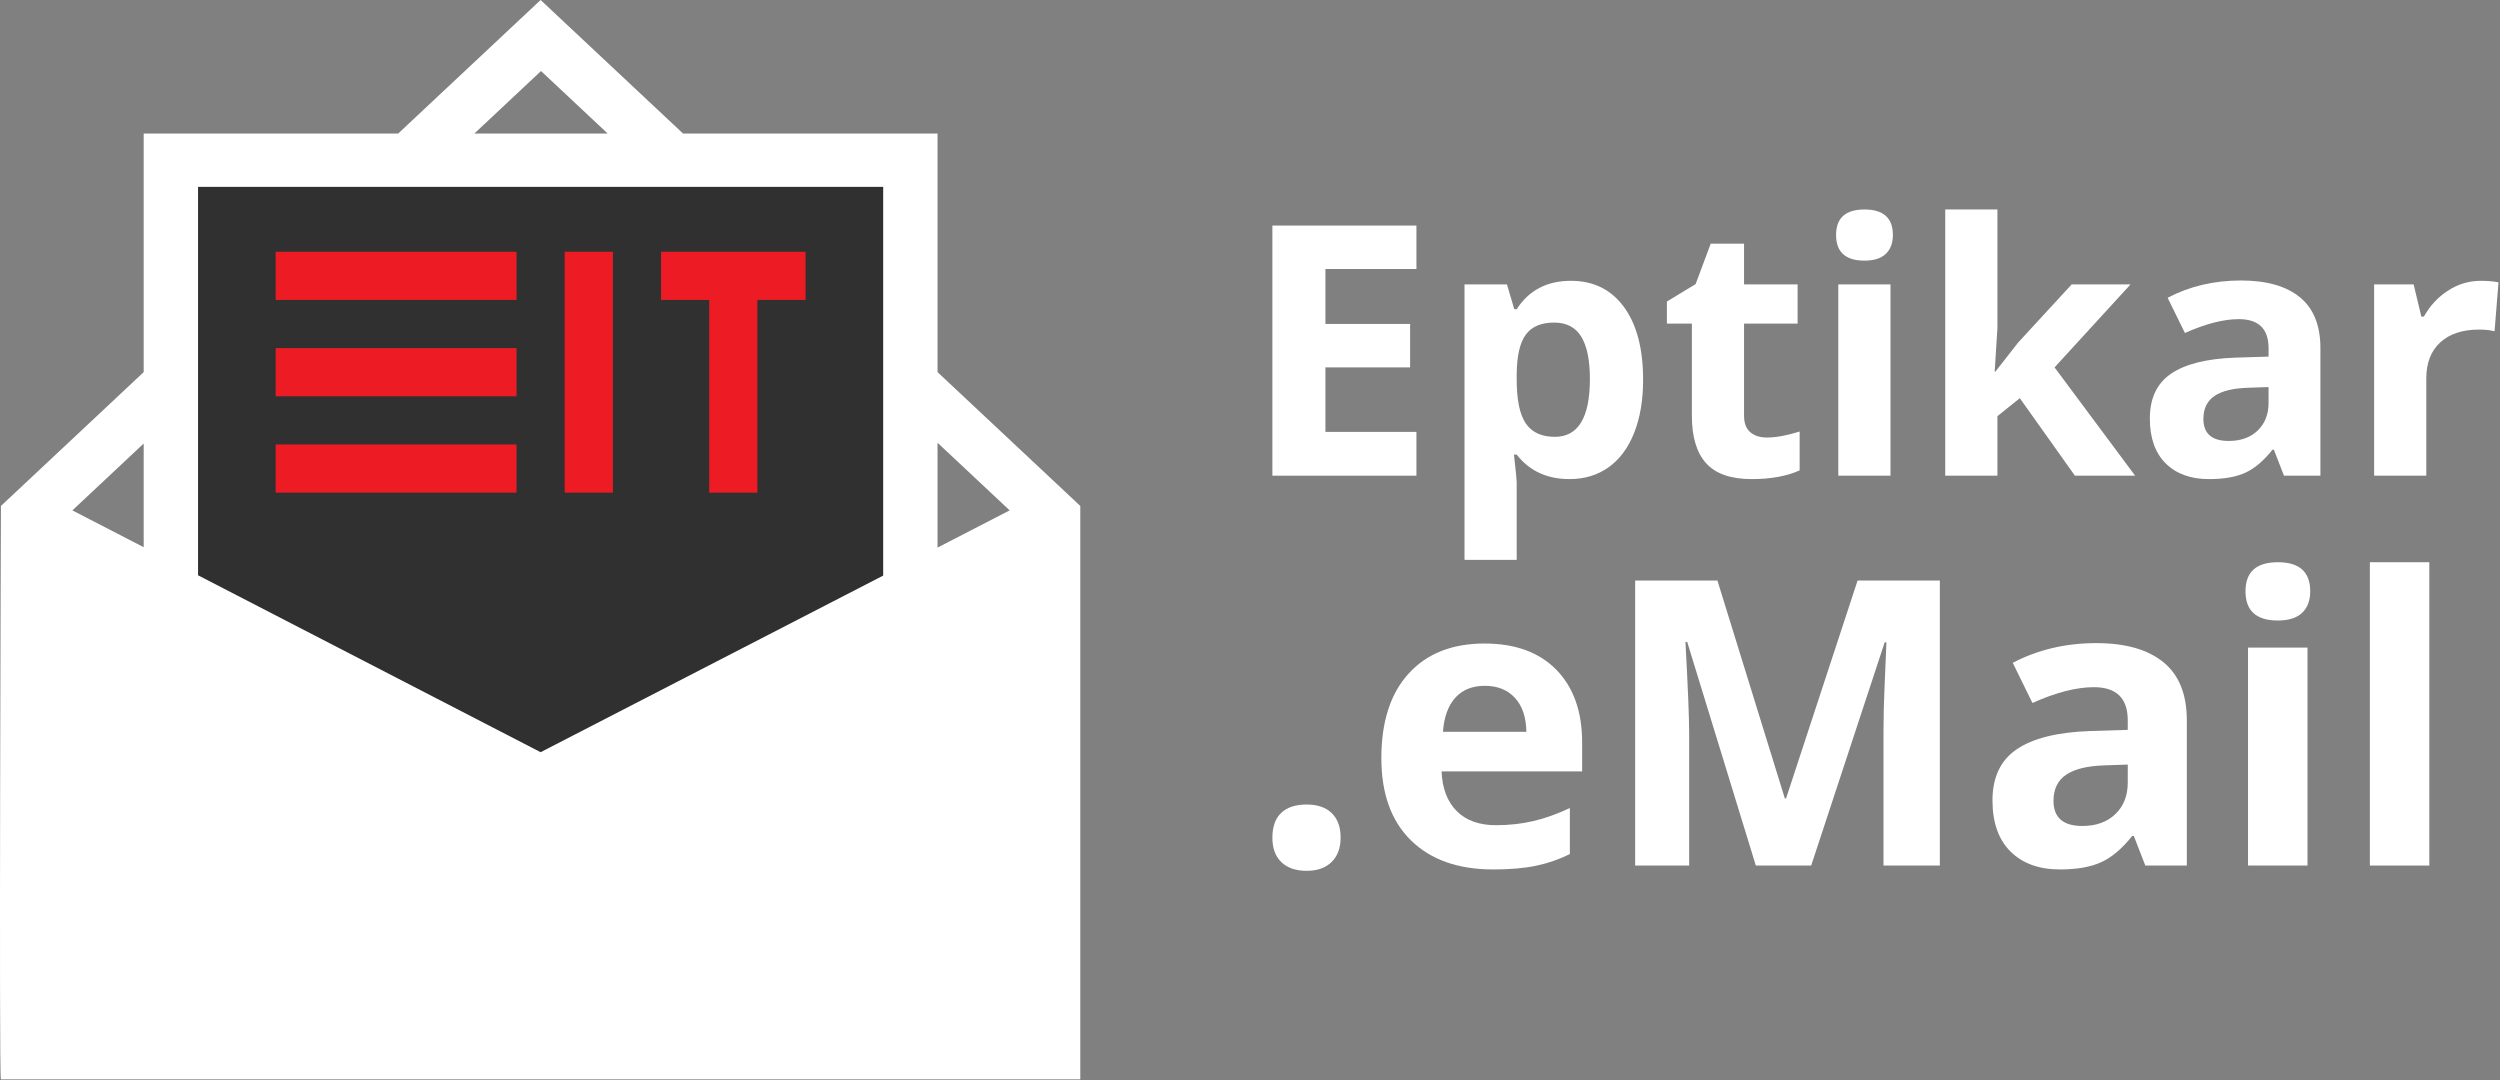
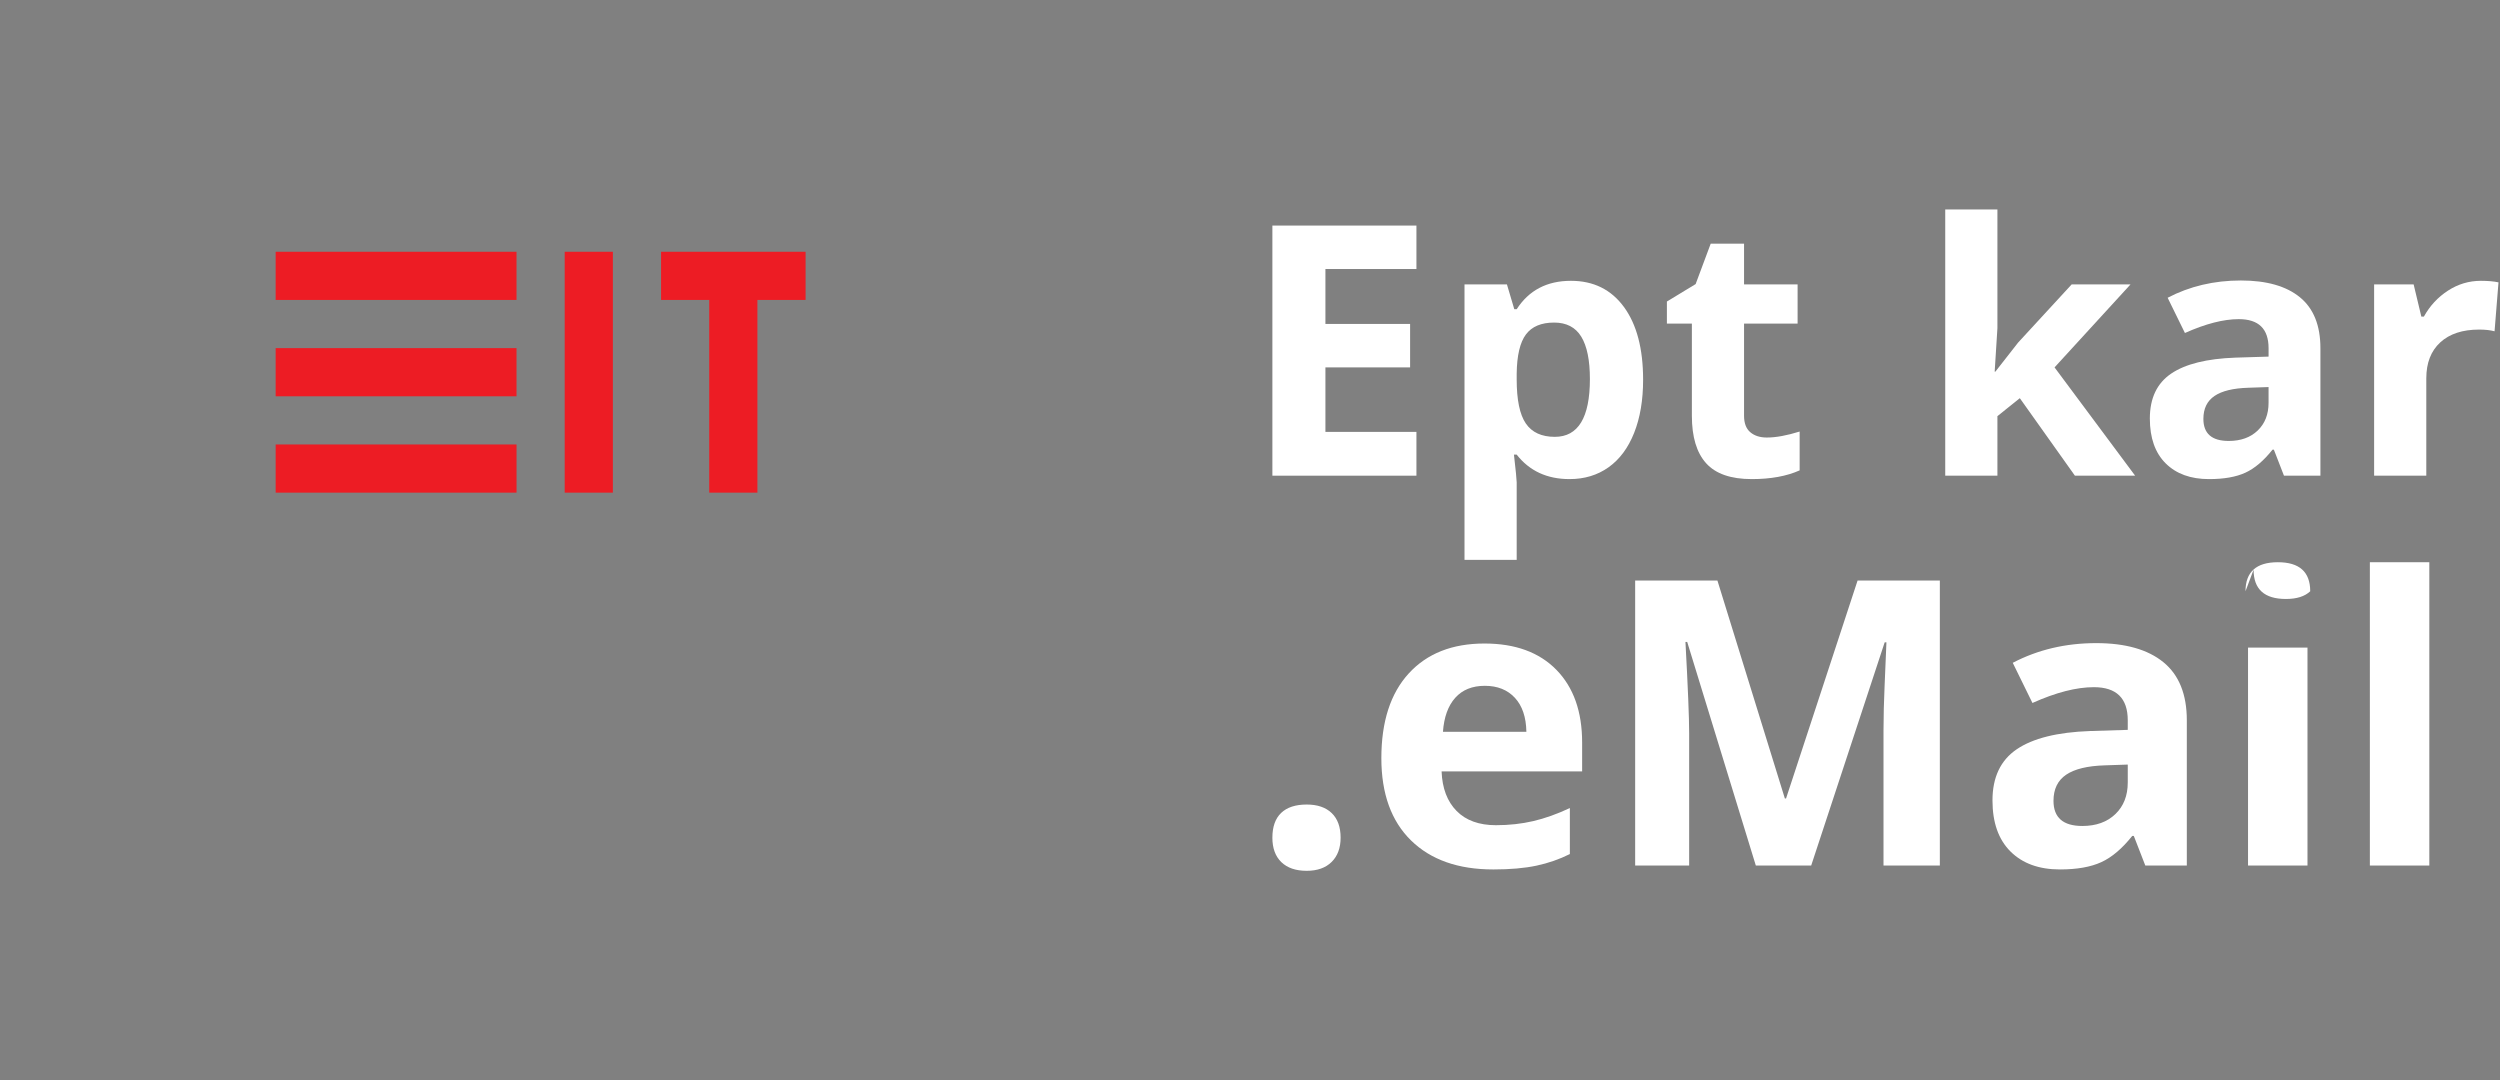
<svg xmlns="http://www.w3.org/2000/svg" width="100%" height="100%" viewBox="0 0 685 296" version="1.1" xml:space="preserve" style="fill-rule:evenodd;clip-rule:evenodd;stroke-linejoin:round;stroke-miterlimit:2;">
  <rect x="0" y="0" width="685" height="296" fill="#808080" stroke="none" />
  <g>
    <g>
      <path d="M388.103,130.336l-39.469,-0l0,-68.531l39.469,-0l0,11.906l-24.937,-0l-0,15.047l23.203,-0l-0,11.906l-23.203,0l-0,17.672l24.937,-0l0,12Z" style="fill:#fff;fill-rule:nonzero;" />
      <path d="M430.056,131.273c-6.156,0 -10.984,-2.234 -14.484,-6.703l-0.75,0c0.5,4.375 0.75,6.907 0.75,7.594l-0,21.234l-14.297,0l-0,-75.468l11.625,-0l2.016,6.797l0.656,-0c3.344,-5.188 8.297,-7.782 14.859,-7.782c6.188,0 11.031,2.391 14.531,7.172c3.5,4.781 5.25,11.422 5.25,19.922c0,5.594 -0.82,10.453 -2.461,14.578c-1.64,4.125 -3.976,7.266 -7.007,9.422c-3.032,2.156 -6.594,3.234 -10.688,3.234Zm-4.219,-42.89c-3.531,-0 -6.109,1.086 -7.734,3.258c-1.625,2.172 -2.469,5.757 -2.531,10.757l-0,1.547c-0,5.625 0.836,9.657 2.508,12.094c1.671,2.438 4.32,3.656 7.945,3.656c6.406,0 9.609,-5.281 9.609,-15.843c0,-5.157 -0.789,-9.024 -2.367,-11.602c-1.578,-2.578 -4.055,-3.867 -7.43,-3.867Z" style="fill:#fff;fill-rule:nonzero;" />
      <path d="M484.103,119.883c2.5,-0 5.5,-0.547 9,-1.641l0,10.641c-3.562,1.594 -7.937,2.39 -13.125,2.39c-5.719,0 -9.883,-1.445 -12.492,-4.335c-2.61,-2.891 -3.914,-7.227 -3.914,-13.008l-0,-25.266l-6.844,0l0,-6.047l7.875,-4.781l4.125,-11.063l9.141,0l-0,11.157l14.672,-0l-0,10.734l-14.672,0l-0,25.266c-0,2.031 0.57,3.531 1.711,4.5c1.14,0.968 2.648,1.453 4.523,1.453Z" style="fill:#fff;fill-rule:nonzero;" />
-       <path d="M503.087,64.383c0,-4.656 2.594,-6.985 7.782,-6.985c5.187,0 7.781,2.329 7.781,6.985c-0,2.219 -0.649,3.945 -1.945,5.18c-1.297,1.234 -3.243,1.851 -5.836,1.851c-5.188,0 -7.782,-2.344 -7.782,-7.031Zm14.907,65.953l-14.297,-0l-0,-52.406l14.297,-0l-0,52.406Z" style="fill:#fff;fill-rule:nonzero;" />
      <path d="M546.728,101.836l6.234,-7.969l14.672,-15.937l16.125,-0l-20.812,22.734l22.078,29.672l-16.5,-0l-15.094,-21.234l-6.14,4.921l-0,16.313l-14.297,-0l-0,-72.938l14.297,0l-0,32.532l-0.75,11.906l0.187,-0Z" style="fill:#fff;fill-rule:nonzero;" />
      <path d="M625.806,130.336l-2.765,-7.125l-0.375,-0c-2.407,3.031 -4.883,5.133 -7.43,6.305c-2.547,1.171 -5.867,1.757 -9.961,1.757c-5.031,0 -8.992,-1.437 -11.883,-4.312c-2.891,-2.875 -4.336,-6.969 -4.336,-12.281c0,-5.563 1.945,-9.664 5.836,-12.305c3.891,-2.641 9.758,-4.102 17.602,-4.383l9.093,-0.281l0,-2.297c0,-5.312 -2.718,-7.969 -8.156,-7.969c-4.187,0 -9.109,1.266 -14.765,3.797l-4.735,-9.656c6.031,-3.156 12.719,-4.734 20.063,-4.734c7.031,-0 12.422,1.531 16.172,4.593c3.75,3.063 5.625,7.719 5.625,13.969l-0,34.922l-9.985,-0Zm-4.219,-24.281l-5.531,0.187c-4.156,0.125 -7.25,0.875 -9.281,2.25c-2.031,1.375 -3.047,3.469 -3.047,6.281c0,4.032 2.313,6.047 6.938,6.047c3.312,0 5.96,-0.953 7.945,-2.859c1.984,-1.906 2.976,-4.438 2.976,-7.594l0,-4.312Z" style="fill:#fff;fill-rule:nonzero;" />
      <path d="M679.759,76.945c1.938,0 3.547,0.141 4.828,0.422l-1.078,13.406c-1.156,-0.312 -2.562,-0.468 -4.218,-0.468c-4.563,-0 -8.118,1.172 -10.665,3.515c-2.546,2.344 -3.82,5.625 -3.82,9.844l0,26.672l-14.297,-0l0,-52.406l10.828,-0l2.11,8.812l0.703,0c1.625,-2.937 3.82,-5.305 6.586,-7.101c2.765,-1.797 5.773,-2.696 9.023,-2.696Z" style="fill:#fff;fill-rule:nonzero;" />
    </g>
    <g>
      <path d="M348.634,229.522c0,-2.992 0.801,-5.253 2.404,-6.784c1.602,-1.531 3.934,-2.297 6.997,-2.297c2.955,0 5.243,0.784 6.863,2.351c1.62,1.566 2.43,3.81 2.43,6.73c0,2.813 -0.819,5.029 -2.456,6.649c-1.638,1.62 -3.917,2.431 -6.837,2.431c-2.991,-0 -5.306,-0.793 -6.944,-2.377c-1.638,-1.585 -2.457,-3.819 -2.457,-6.703Z" style="fill:#fff;fill-rule:nonzero;" />
      <path d="M406.853,187.914c-3.454,-0 -6.16,1.095 -8.118,3.284c-1.959,2.19 -3.08,5.297 -3.365,9.321l22.86,-0c-0.071,-4.024 -1.122,-7.131 -3.151,-9.321c-2.03,-2.189 -4.772,-3.284 -8.226,-3.284Zm2.297,50.314c-9.614,-0 -17.127,-2.653 -22.54,-7.959c-5.412,-5.305 -8.118,-12.819 -8.118,-22.54c-0,-10.005 2.501,-17.741 7.504,-23.207c5.003,-5.466 11.92,-8.199 20.75,-8.199c8.44,0 15.009,2.404 19.71,7.211c4.7,4.807 7.05,11.448 7.05,19.922l-0,7.905l-38.51,0c0.178,4.629 1.549,8.244 4.113,10.843c2.563,2.599 6.16,3.899 10.789,3.899c3.596,0 6.997,-0.374 10.201,-1.121c3.205,-0.748 6.552,-1.941 10.042,-3.579l-0,12.605c-2.849,1.424 -5.893,2.484 -9.134,3.178c-3.24,0.695 -7.192,1.042 -11.857,1.042Z" style="fill:#fff;fill-rule:nonzero;" />
      <path d="M481.096,237.159l-18.801,-61.263l-0.481,-0c0.677,12.463 1.015,20.777 1.015,24.943l0,36.32l-14.795,0l-0,-78.088l22.54,0l18.48,59.715l0.321,-0l19.602,-59.715l22.54,0l-0,78.088l-15.436,0l-0,-36.961c-0,-1.744 0.026,-3.756 0.08,-6.035c0.053,-2.279 0.294,-8.332 0.721,-18.16l-0.481,-0l-20.136,61.156l-15.169,0Z" style="fill:#fff;fill-rule:nonzero;" />
      <path d="M587.813,237.159l-3.151,-8.118l-0.428,-0c-2.741,3.454 -5.563,5.848 -8.465,7.184c-2.902,1.335 -6.686,2.003 -11.35,2.003c-5.733,-0 -10.247,-1.638 -13.54,-4.914c-3.294,-3.276 -4.941,-7.941 -4.941,-13.994c0,-6.338 2.217,-11.012 6.65,-14.021c4.433,-3.009 11.118,-4.673 20.056,-4.994l10.362,-0.32l-0,-2.617c-0,-6.054 -3.098,-9.081 -9.294,-9.081c-4.771,0 -10.379,1.443 -16.824,4.327l-5.395,-11.003c6.872,-3.596 14.492,-5.395 22.86,-5.395c8.012,0 14.154,1.745 18.427,5.235c4.273,3.489 6.41,8.795 6.41,15.917l-0,39.791l-11.377,0Zm-4.807,-27.667l-6.303,0.214c-4.735,0.142 -8.261,0.997 -10.575,2.563c-2.315,1.567 -3.472,3.953 -3.472,7.158c0,4.593 2.635,6.89 7.905,6.89c3.774,-0 6.792,-1.086 9.053,-3.258c2.261,-2.172 3.392,-5.057 3.392,-8.653l-0,-4.914Z" style="fill:#fff;fill-rule:nonzero;" />
-       <path d="M615.267,162.009c-0,-5.306 2.955,-7.959 8.866,-7.959c5.911,0 8.867,2.653 8.867,7.959c-0,2.528 -0.739,4.495 -2.217,5.902c-1.478,1.406 -3.694,2.11 -6.65,2.11c-5.911,-0 -8.866,-2.671 -8.866,-8.012Zm16.985,75.15l-16.291,0l0,-59.714l16.291,-0l-0,59.714Z" style="fill:#fff;fill-rule:nonzero;" />
+       <path d="M615.267,162.009c-0,-5.306 2.955,-7.959 8.866,-7.959c5.911,0 8.867,2.653 8.867,7.959c-1.478,1.406 -3.694,2.11 -6.65,2.11c-5.911,-0 -8.866,-2.671 -8.866,-8.012Zm16.985,75.15l-16.291,0l0,-59.714l16.291,-0l-0,59.714Z" style="fill:#fff;fill-rule:nonzero;" />
      <rect x="649.344" y="154.05" width="16.291" height="83.109" style="fill:#fff;fill-rule:nonzero;" />
    </g>
  </g>
  <g>
-     <rect x="45.889" y="45.055" width="204.479" height="166.644" style="fill:#303030;" />
-     <path d="M187.162,36.594l-39.034,-36.594l-39.033,36.594l-69.723,-0l-0,65.365l-39.115,36.671c-0,-0 -0.578,157.113 -0,157.113c-0.578,0 295.743,0 295.743,0l0,-157.113l-39.115,-36.671l-0,-65.365l-69.723,-0Zm54.83,121.118l0,-106.507l-187.727,0l-0,106.423l93.863,48.472l93.864,-48.388Zm14.893,-36.395l-0,28.718l19.765,-10.189l-19.765,-18.529Zm-237.055,18.529l19.542,10.091l-0,-28.411l-19.542,18.32Zm110.136,-103.252l36.548,-0l-18.274,-17.132l-18.274,17.132Z" style="fill:#fff;" />
    <g>
      <rect x="154.728" y="68.985" width="13.2" height="66.001" style="fill:#ed1c24;" />
      <rect x="75.531" y="121.786" width="66" height="13.2" style="fill:#ed1c24;" />
      <rect x="75.528" y="95.385" width="66" height="13.2" style="fill:#ed1c24;" />
      <rect x="75.528" y="68.985" width="66" height="13.2" style="fill:#ed1c24;" />
      <path d="M220.729,68.985l-39.6,0l-0,13.2l13.2,0l-0,52.801l13.2,-0l-0,-52.801l13.2,0l0,-13.2Z" style="fill:#ed1c24;fill-rule:nonzero;" />
    </g>
  </g>
</svg>